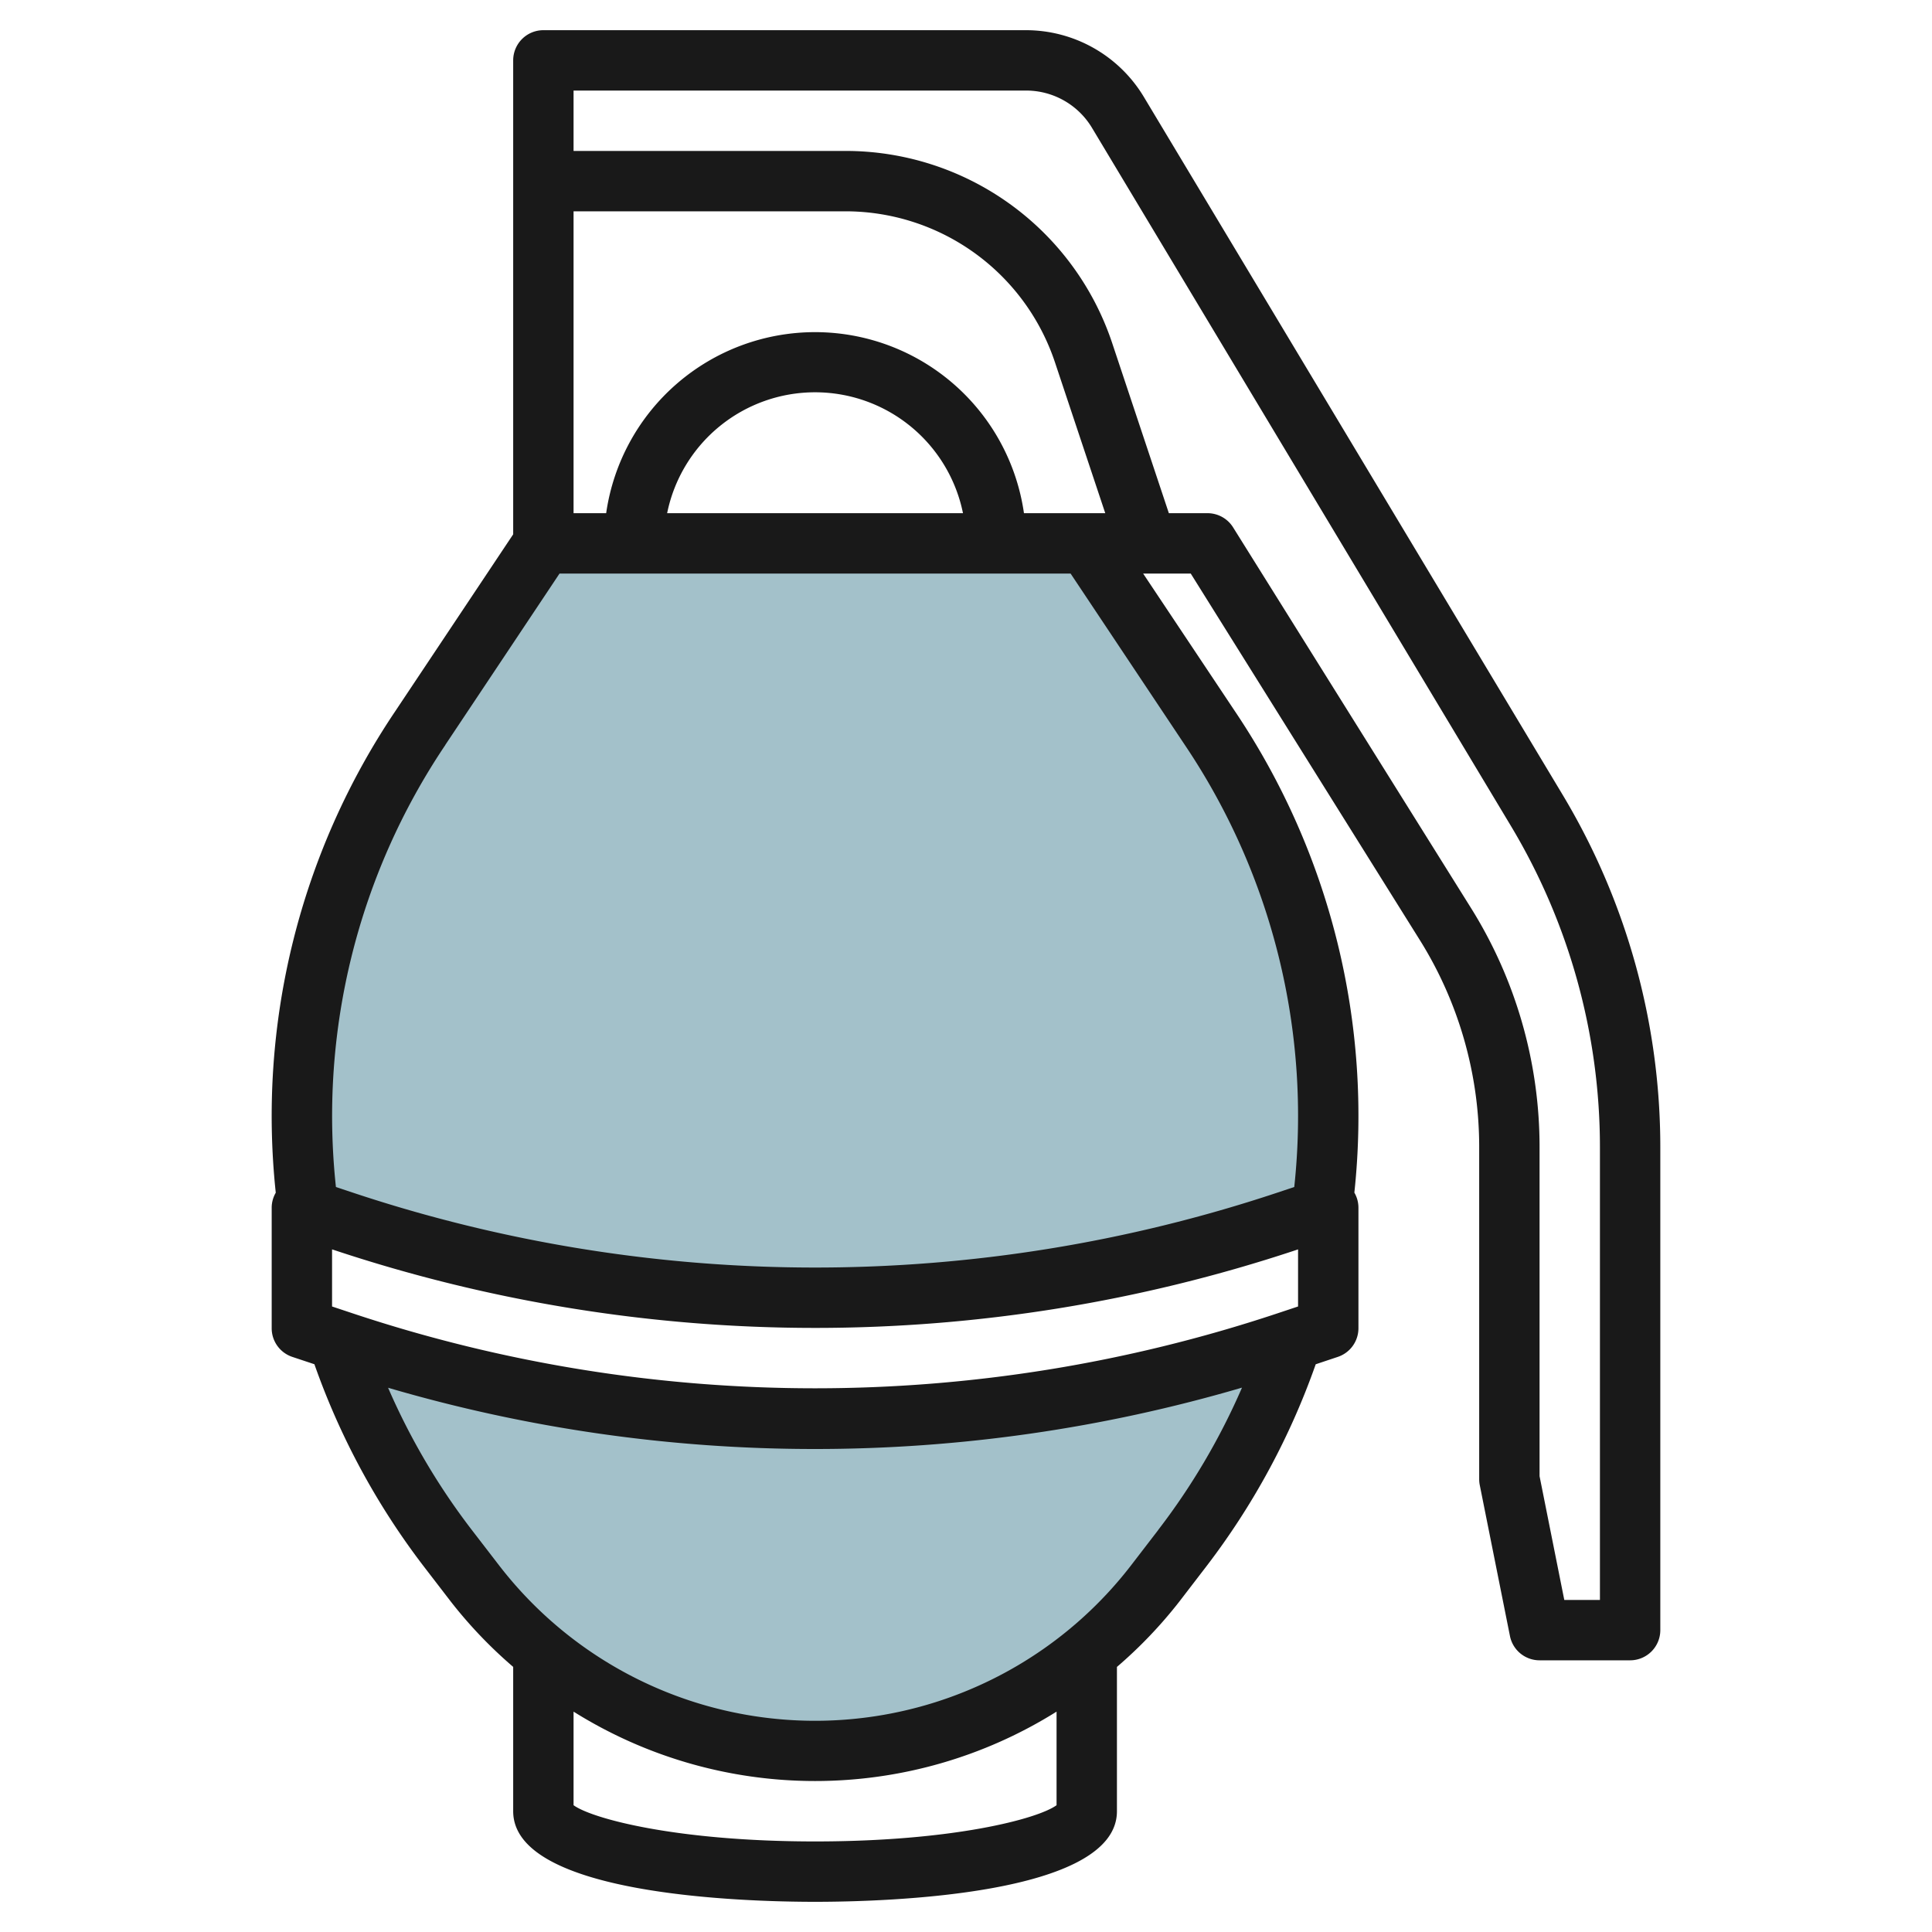
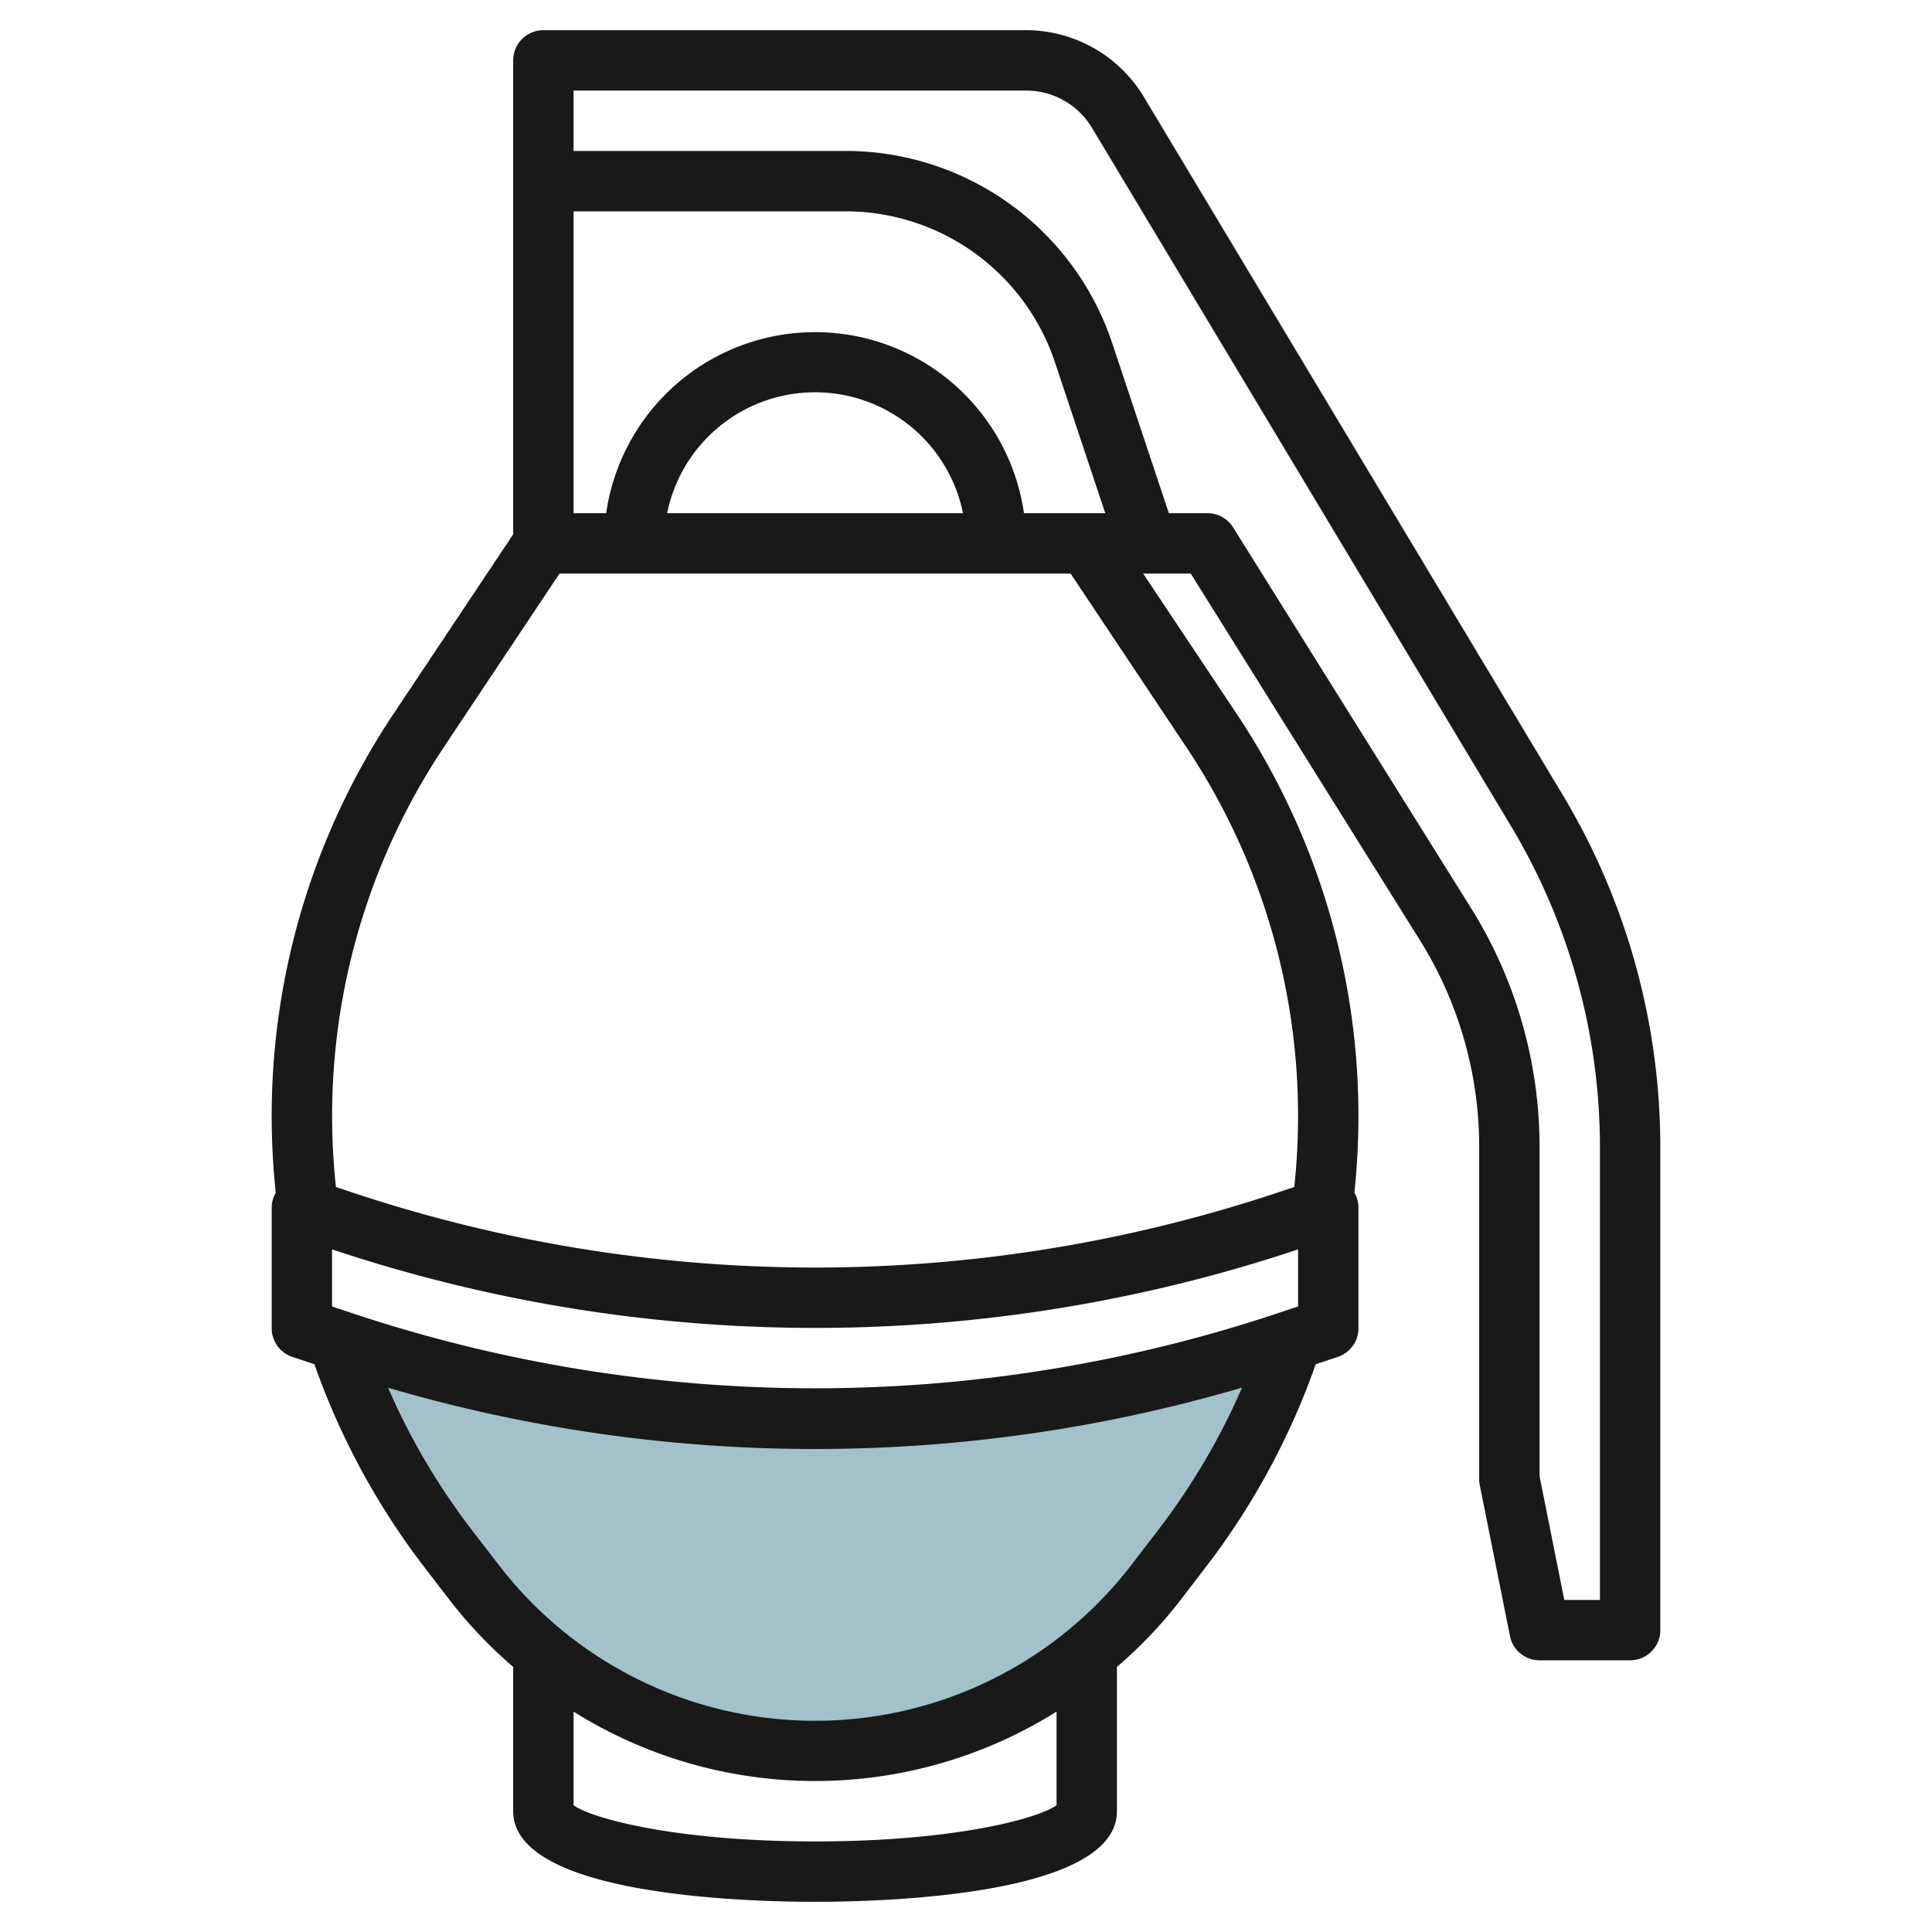
<svg xmlns="http://www.w3.org/2000/svg" id="Layer_3" data-name="Layer 3" viewBox="0 0 64 64" width="512" height="512">
-   <path d="M44,37.064a23.326,23.326,0,0,0-3.919-12.942L36,18H18l-4.081,6.122A23.326,23.326,0,0,0,10,37.064h0a23.244,23.244,0,0,0,.194,3l1.217.405A49.279,49.279,0,0,0,27,43a49.279,49.279,0,0,0,15.589-2.53l1.217-.405a23.244,23.244,0,0,0,.194-3Z" style="fill:#a3c1ca" />
  <path d="M27,47a49.279,49.279,0,0,1-15.589-2.53l-.23-.076h0a23.329,23.329,0,0,0,3.658,6.9l.893,1.162a14.217,14.217,0,0,0,22.536,0l.894-1.162a23.349,23.349,0,0,0,3.657-6.9h0l-.23.076A49.279,49.279,0,0,1,27,47Z" style="fill:#a3c1ca" />
  <path d="M9,44a1,1,0,0,0,.684.949l.731.243A24.242,24.242,0,0,0,14.046,51.9l.893,1.161A15.028,15.028,0,0,0,17,55.218V60c0,2.783,7.654,3,10,3s10-.217,10-3V55.219a15.035,15.035,0,0,0,2.061-2.157l.892-1.162a24.225,24.225,0,0,0,3.632-6.707l.731-.244A1,1,0,0,0,45,44V40a.994.994,0,0,0-.135-.493,24,24,0,0,0-3.952-15.94L37.868,19h1.577l7.587,12.138A12.933,12.933,0,0,1,49,38V49a1,1,0,0,0,.02.2l1,5A1,1,0,0,0,51,55h3a1,1,0,0,0,1-1V38a22.681,22.681,0,0,0-3.229-11.66L37.885,3.2A4.557,4.557,0,0,0,34,1H18a1,1,0,0,0-1,1V17.7l-3.913,5.87a24,24,0,0,0-3.952,15.94A.994.994,0,0,0,9,40Zm33.906-2.581L43,41.387v1.892l-.727.242a48.494,48.494,0,0,1-30.546,0L11,43.279V41.387l.094.031A50.5,50.5,0,0,0,42.906,41.419ZM35,59.8c-.609.446-3.407,1.2-8,1.2s-7.391-.757-8-1.2V56.7a15.07,15.07,0,0,0,16,0Zm3.368-9.117-.893,1.162a13.215,13.215,0,0,1-20.95,0l-.894-1.161a22.263,22.263,0,0,1-2.775-4.713A50.185,50.185,0,0,0,27,48a50.178,50.178,0,0,0,14.143-2.033A22.263,22.263,0,0,1,38.368,50.68ZM33.92,17a6.991,6.991,0,0,0-13.84,0H19V7h9a7.316,7.316,0,0,1,6.949,5.008L36.613,17ZM31.9,17H22.1a5,5,0,0,1,9.8,0ZM34,3a2.544,2.544,0,0,1,2.17,1.229l13.886,23.14A20.687,20.687,0,0,1,53,38V53H51.819L51,48.9V38a14.933,14.933,0,0,0-2.272-7.922L40.848,17.47A1,1,0,0,0,40,17H38.72l-1.874-5.625A9.311,9.311,0,0,0,28,5H19V3ZM14.751,24.677,18.535,19h16.93l3.784,5.677a22.009,22.009,0,0,1,3.625,14.644l-.6.2a48.494,48.494,0,0,1-30.546,0l-.6-.2a22.006,22.006,0,0,1,3.625-14.643Z" style="fill:#191919" />
</svg>